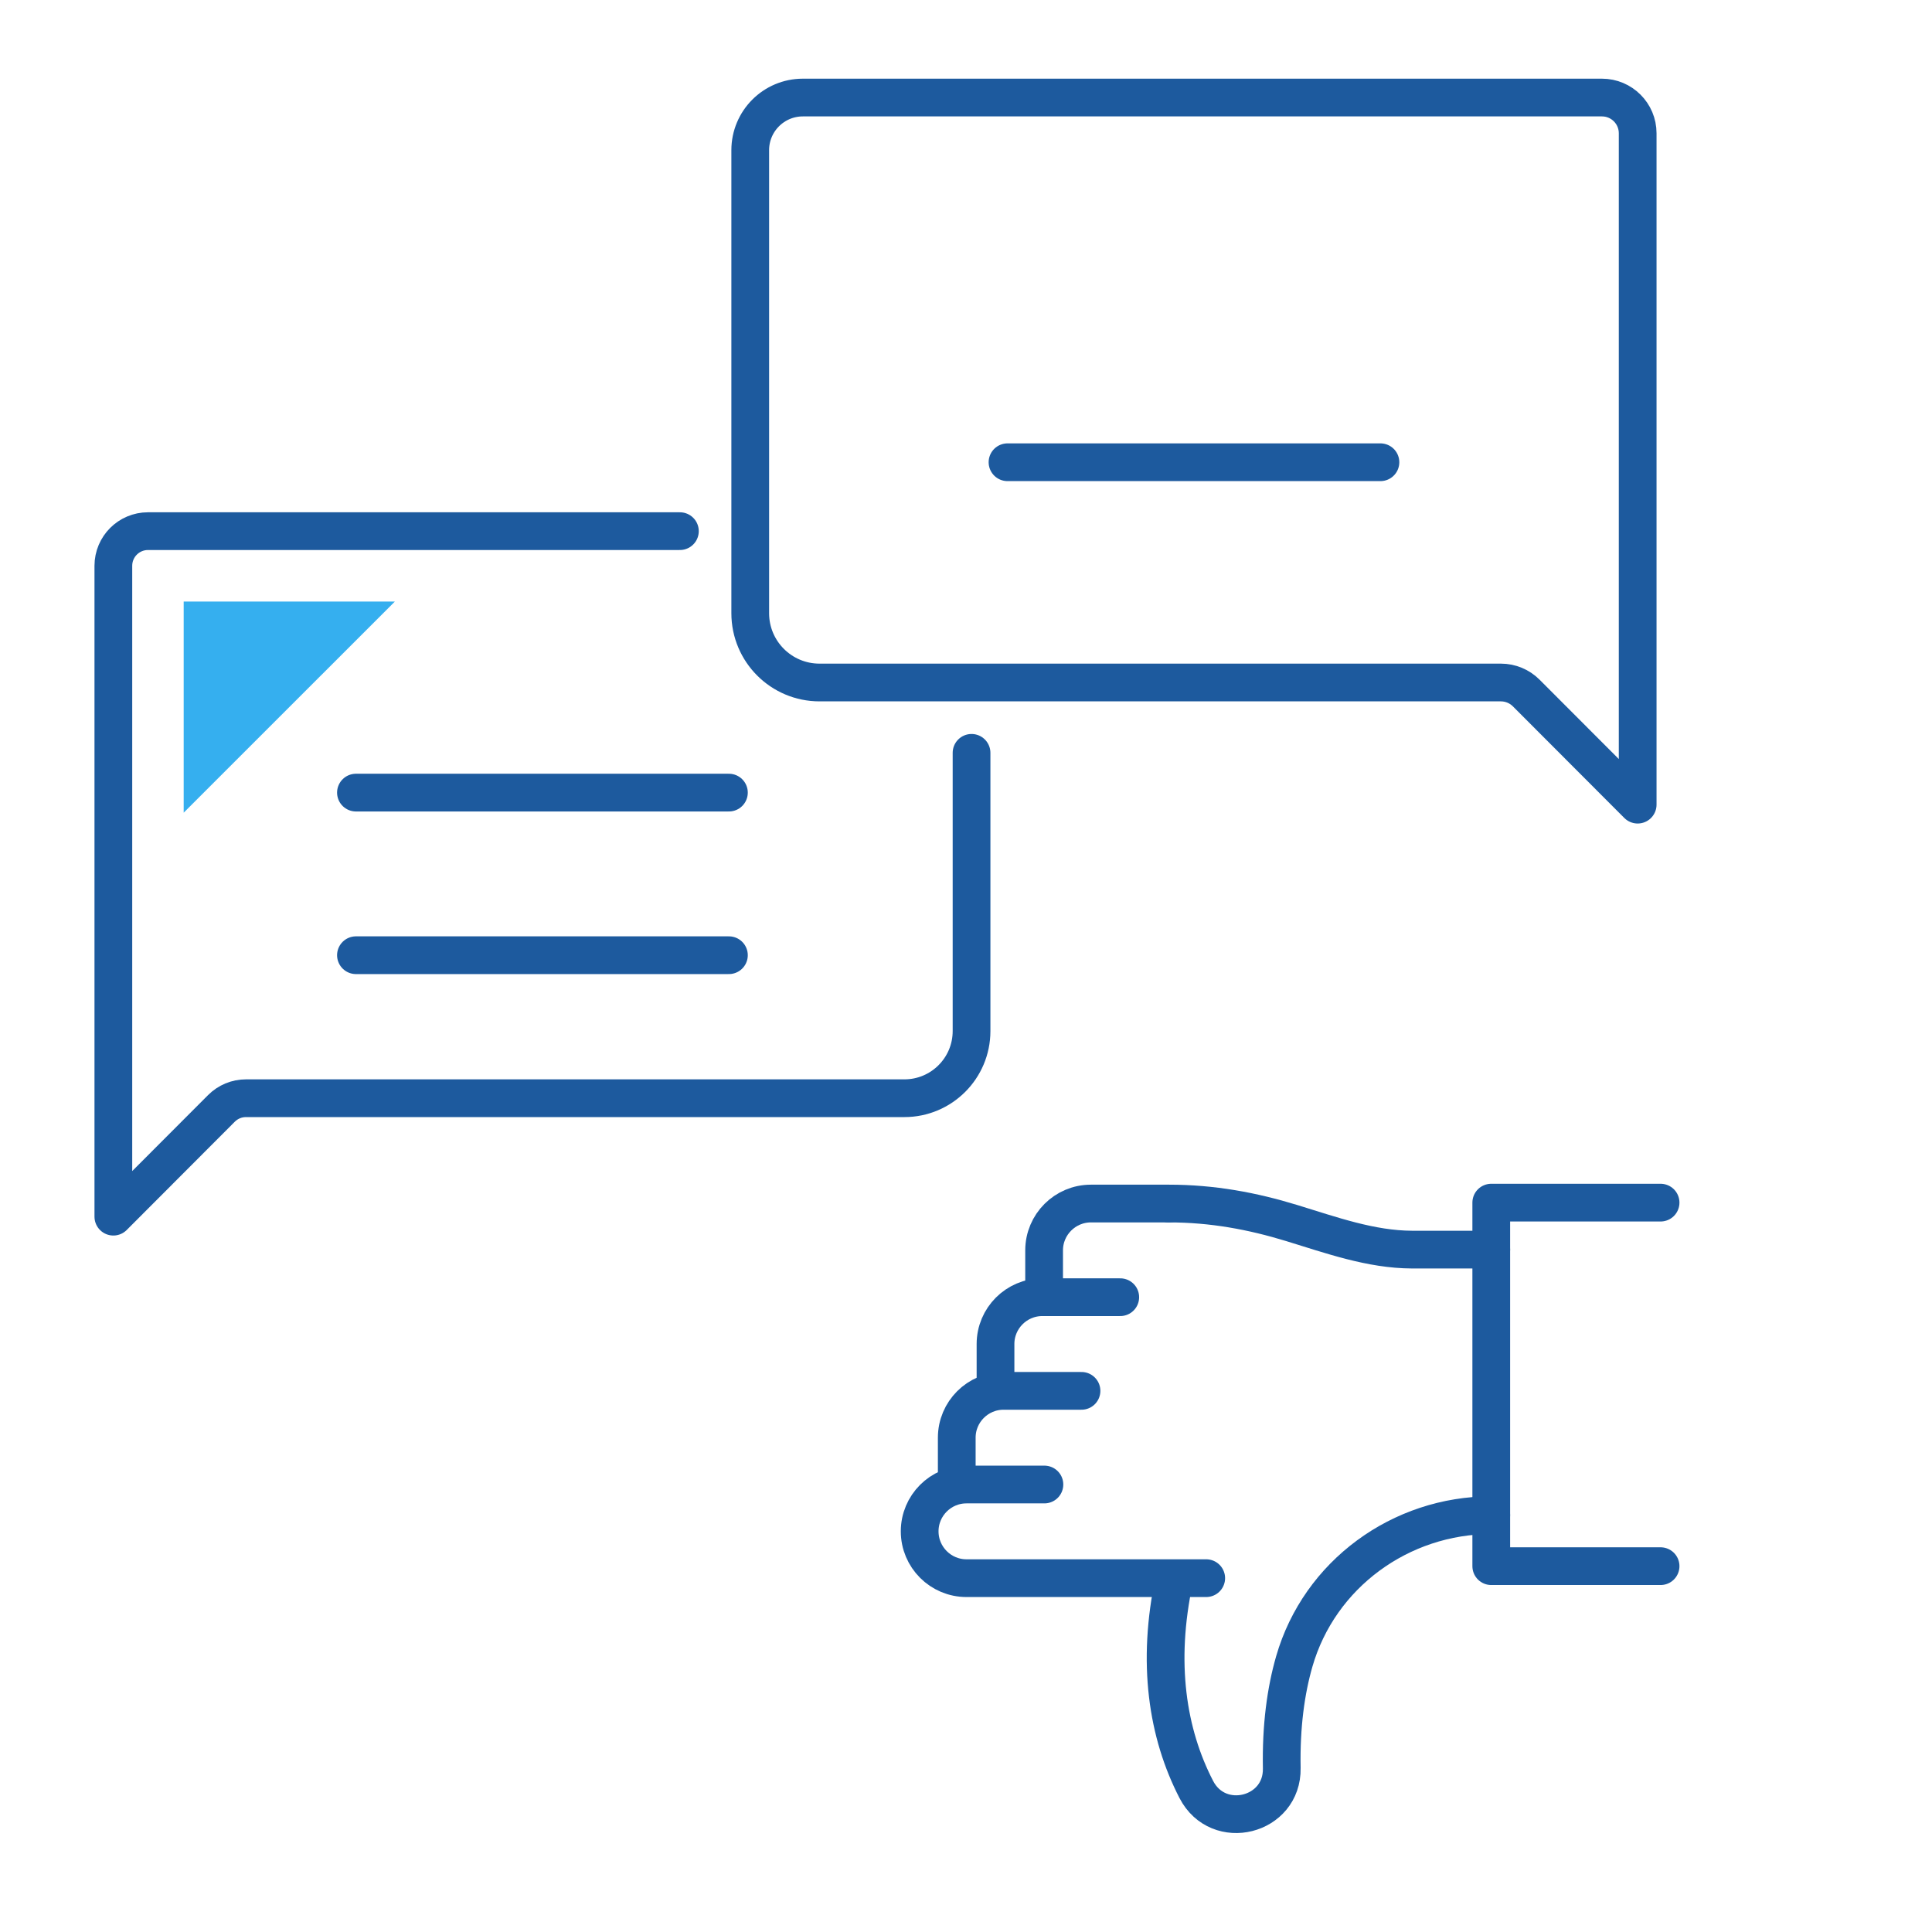
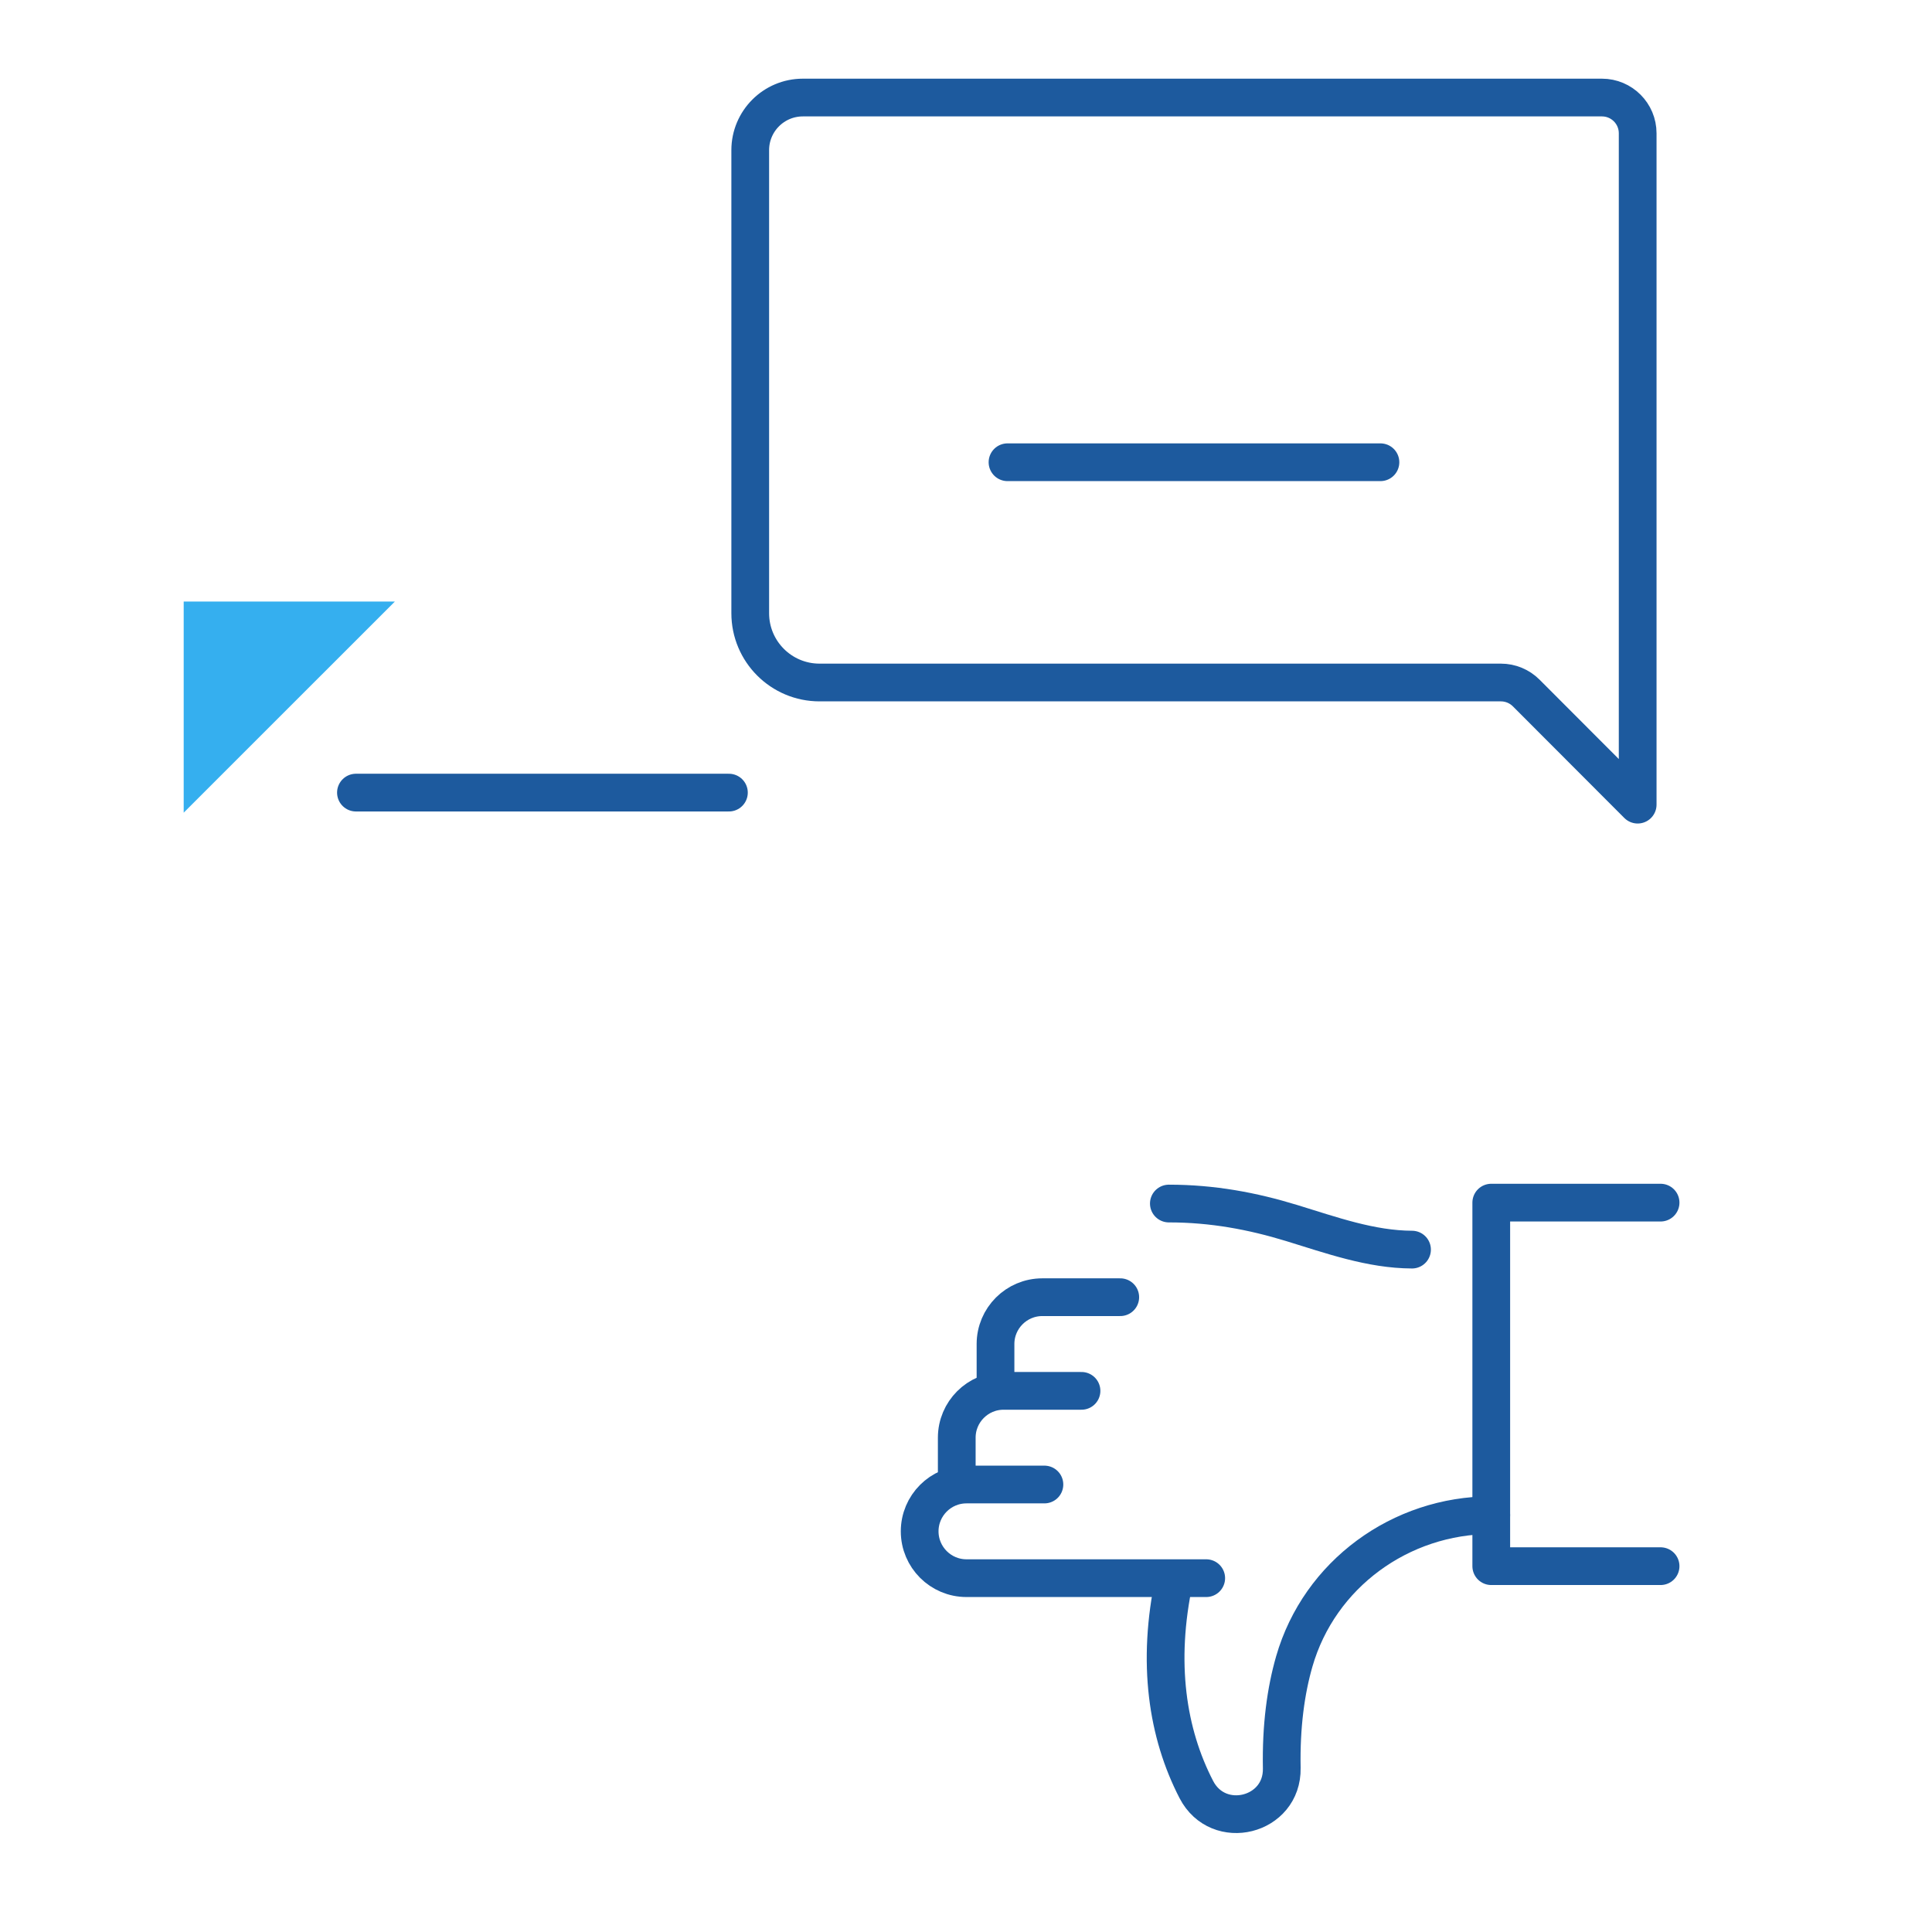
<svg xmlns="http://www.w3.org/2000/svg" id="uuid-af8c1e7c-320c-46b6-8875-9ac512df64ad" width="512" height="512" viewBox="0 0 512 512">
  <path d="M212.77,25.85h211.76c5.23,0,9.47,4.24,9.47,9.47v177.92l-29.54-29.59c-1.78-1.78-4.19-2.78-6.71-2.78h-180.57c-10.14,0-18.36-8.22-18.36-18.36V39.8c0-7.7,6.24-13.95,13.95-13.95Z" style="fill:none; stroke:#1d5a9e; stroke-linecap:round; stroke-linejoin:round; stroke-width:10px;" />
-   <path d="M180.18,140.76H39.22c-5.07,0-9.18,4.11-9.18,9.18v172.49l28.64-28.69c1.72-1.73,4.06-2.7,6.5-2.7h174.49c9.83,0,17.8-7.97,17.8-17.8v-73.73" style="fill:none; stroke:#1d5a9e; stroke-linecap:round; stroke-linejoin:round; stroke-width:10px;" />
  <line x1="267" y1="122.5" x2="365.83" y2="122.5" style="fill:none; stroke:#1d5a9e; stroke-linecap:round; stroke-linejoin:round; stroke-width:10px;" />
  <line x1="94.33" y1="210.05" x2="193.17" y2="210.05" style="fill:none; stroke:#1d5a9e; stroke-linecap:round; stroke-linejoin:round; stroke-width:10px;" />
-   <line x1="94.33" y1="253.14" x2="193.17" y2="253.14" style="fill:none; stroke:#1d5a9e; stroke-linecap:round; stroke-linejoin:round; stroke-width:10px;" />
  <polygon points="48.68 215.37 104.65 159.41 48.68 159.41 48.68 215.37" style="fill:#35afef;" />
  <path d="M311.21,418.54c-4.76,22.08-1.85,40.87,5.84,55.72,5.84,11.26,22.87,7,22.63-5.68-.21-11.17,1.08-20.5,3.32-28.29,6.66-23.1,28.16-38.75,52.2-38.75h0" style="fill:none; stroke:#1d5a9e; stroke-linecap:round; stroke-linejoin:round; stroke-width:10px;" />
  <path d="M276.78,393.41h-20.65c-6.85,0-12.41,5.56-12.41,12.41h0c0,6.85,5.56,12.41,12.41,12.41h63.53" style="fill:none; stroke:#1d5a9e; stroke-linecap:round; stroke-linejoin:round; stroke-width:10px;" />
  <path d="M253.55,393.41v-12.41c0-6.85,5.56-12.41,12.41-12.41h20.65" style="fill:none; stroke:#1d5a9e; stroke-linecap:round; stroke-linejoin:round; stroke-width:10px;" />
  <path d="M263.82,368.59v-12.41c0-6.85,5.56-12.41,12.41-12.41h20.65" style="fill:none; stroke:#1d5a9e; stroke-linecap:round; stroke-linejoin:round; stroke-width:10px;" />
-   <path d="M276.7,343.77v-12.41c0-6.85,5.56-12.41,12.41-12.41h20.65" style="fill:none; stroke:#1d5a9e; stroke-linecap:round; stroke-linejoin:round; stroke-width:10px;" />
-   <path d="M309.76,318.95c11.54,0,22.11,1.97,32.56,5.17,10.45,3.2,20.96,7,31.88,7.04h21" style="fill:none; stroke:#1d5a9e; stroke-linecap:round; stroke-linejoin:round; stroke-width:10px;" />
+   <path d="M309.76,318.95c11.54,0,22.11,1.97,32.56,5.17,10.45,3.2,20.96,7,31.88,7.04" style="fill:none; stroke:#1d5a9e; stroke-linecap:round; stroke-linejoin:round; stroke-width:10px;" />
  <polyline points="440.07 318.71 395.2 318.71 395.2 415.05 440.07 415.05" style="fill:none; stroke:#1d5a9e; stroke-linecap:round; stroke-linejoin:round; stroke-width:10px;" />
</svg>